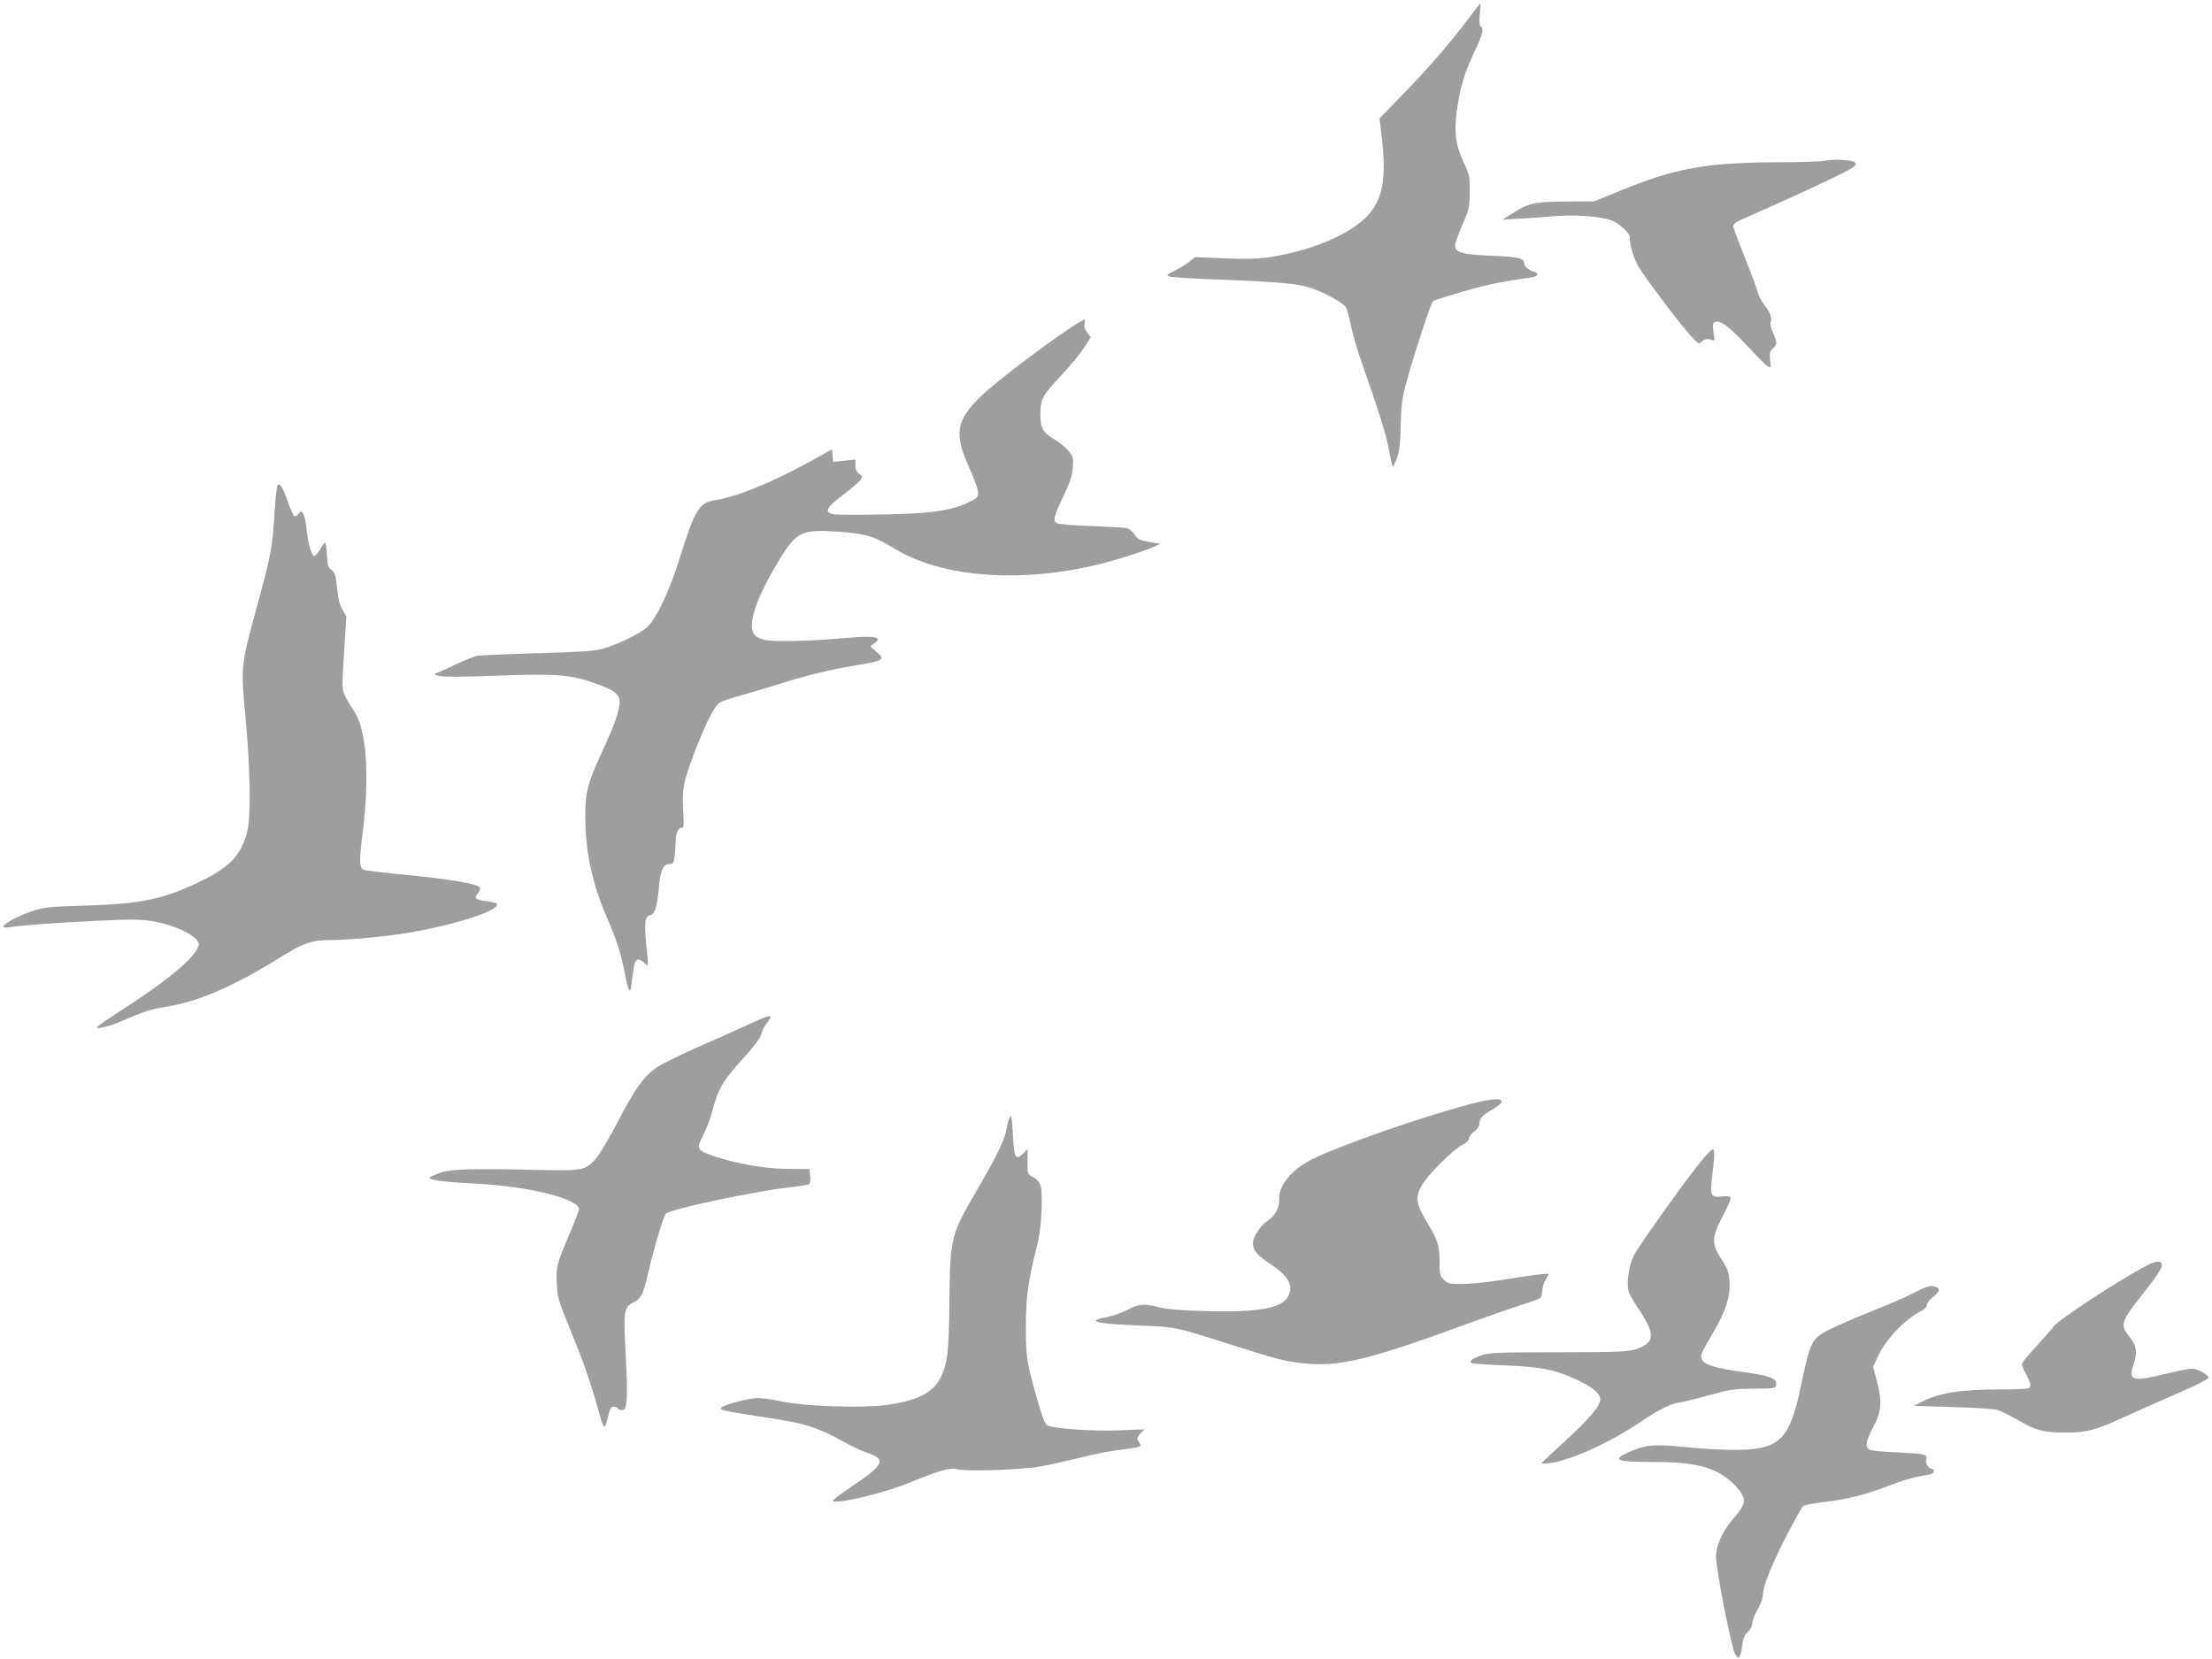
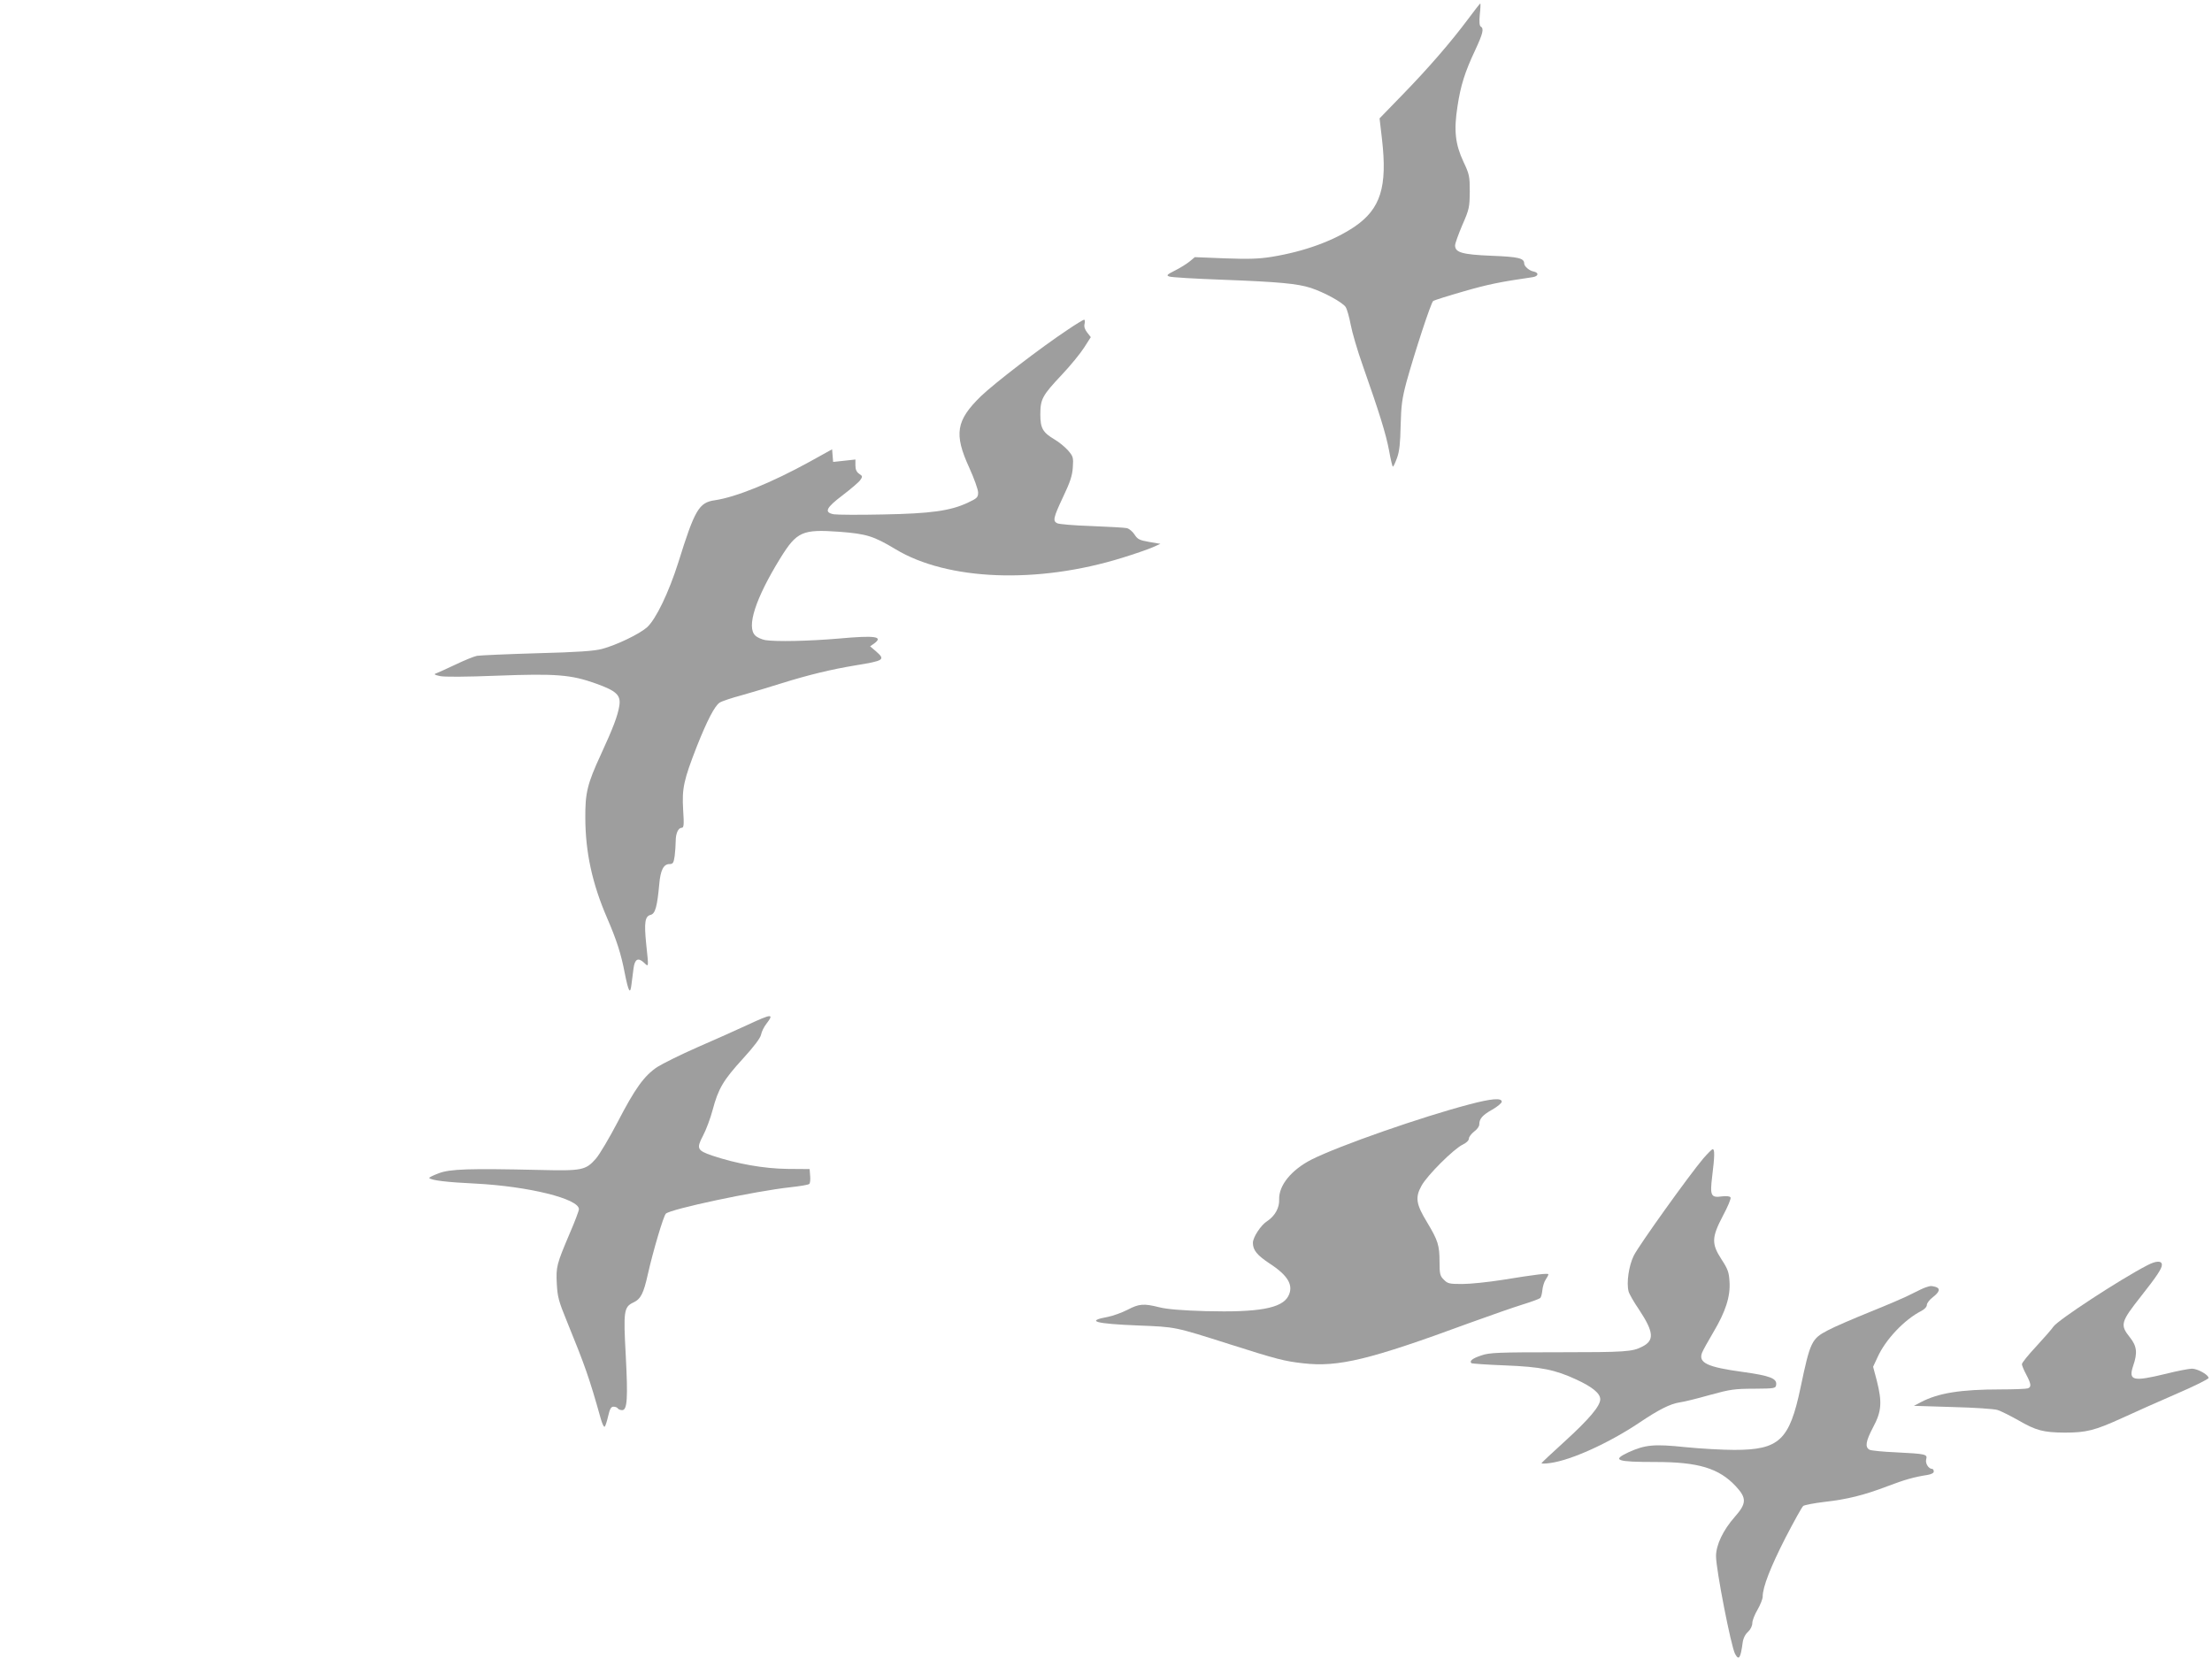
<svg xmlns="http://www.w3.org/2000/svg" version="1.0" width="1280pt" height="960pt" viewBox="0 0 1280 960" preserveAspectRatio="xMidYMid meet">
  <g transform="translate(0,960) scale(0.1,-0.1)" fill="#9e9e9e" stroke="none">
    <path d="M8494 9488 c-97 -130 -227 -281 -380 -438 l-131 -135 14 -120 c32 -277 -8 -404 -159 -507 -122 -82 -289 -143 -478 -174 -74 -12 -133 -14 -271 -9 l-175 7 -30 -25 c-16 -13 -54 -37 -84 -52 -48 -24 -52 -29 -34 -35 11 -5 153 -13 315 -19 317 -12 426 -22 504 -47 76 -25 185 -84 202 -111 8 -13 21 -59 29 -102 8 -43 39 -150 70 -237 96 -273 134 -395 152 -491 9 -51 19 -93 22 -93 4 0 14 23 24 50 14 38 19 86 21 188 3 116 8 154 33 249 49 177 142 460 155 471 7 5 86 30 177 56 142 41 212 55 398 82 35 5 39 26 6 33 -24 4 -54 30 -54 46 0 31 -33 39 -190 45 -169 7 -210 19 -210 60 0 11 19 64 42 118 40 91 42 103 43 192 0 90 -2 101 -37 175 -47 101 -56 180 -34 320 18 120 43 199 102 324 45 97 52 125 33 137 -8 4 -10 28 -6 70 4 35 5 64 3 64 -2 0 -35 -42 -72 -92z" />
-     <path d="M10560 8670 c-25 -5 -149 -9 -275 -9 -414 -2 -589 -33 -910 -165 l-150 -61 -165 -1 c-181 -1 -216 -9 -317 -74 l-48 -31 105 6 c58 4 152 10 210 15 121 8 256 -3 317 -26 37 -13 103 -72 103 -92 0 -48 25 -133 51 -175 44 -72 248 -342 303 -401 45 -48 46 -49 66 -31 13 12 27 15 46 11 l26 -7 -7 51 c-6 42 -4 51 10 57 31 11 81 -27 185 -138 56 -60 110 -114 120 -119 18 -9 19 -7 13 37 -4 40 -2 51 16 67 26 24 26 32 1 89 -11 25 -17 52 -14 61 10 25 -3 59 -36 101 -16 21 -35 56 -40 79 -6 22 -40 113 -75 201 -36 88 -65 167 -65 176 0 9 12 22 28 29 15 7 110 50 212 95 235 105 429 198 455 218 15 12 17 19 9 27 -15 15 -117 21 -174 10z" />
    <path d="M6180 7693 c-157 -104 -426 -311 -503 -385 -145 -141 -158 -219 -68 -415 28 -62 51 -126 51 -143 0 -28 -6 -34 -62 -60 -100 -46 -211 -62 -490 -67 -136 -3 -263 -2 -283 1 -58 11 -46 37 52 111 47 36 93 75 101 87 14 20 14 23 -6 36 -15 10 -22 25 -22 48 l0 35 -64 -7 -65 -7 -3 37 -3 36 -130 -72 c-220 -121 -426 -205 -550 -223 -90 -13 -115 -55 -209 -357 -56 -177 -131 -333 -183 -379 -45 -39 -176 -102 -259 -124 -44 -12 -140 -19 -374 -25 -173 -5 -331 -12 -350 -15 -19 -4 -75 -27 -125 -51 -49 -23 -99 -46 -110 -50 -16 -5 -12 -9 20 -16 25 -6 151 -5 330 2 344 13 429 6 572 -45 120 -43 146 -67 137 -128 -9 -58 -36 -129 -106 -281 -80 -173 -92 -224 -91 -371 1 -198 40 -378 126 -577 55 -127 81 -208 102 -318 22 -111 32 -127 39 -67 3 26 9 68 12 93 7 54 26 65 60 34 29 -28 28 -32 13 110 -12 122 -7 158 26 166 27 7 38 48 50 179 7 80 25 115 59 115 20 0 24 6 30 46 3 26 6 64 6 86 0 46 15 78 35 78 12 0 14 17 8 105 -7 123 3 170 79 365 60 151 103 234 132 254 12 8 71 28 132 44 60 17 160 47 223 67 160 50 289 81 427 104 172 28 179 33 122 83 l-33 28 23 16 c56 41 7 48 -203 29 -176 -15 -363 -19 -427 -9 -20 4 -46 15 -57 26 -53 49 0 214 145 449 95 153 127 167 339 152 160 -12 200 -25 327 -101 301 -182 822 -202 1311 -50 72 22 152 50 177 61 l45 20 -65 11 c-56 10 -67 15 -85 43 -11 17 -31 34 -45 37 -14 3 -106 8 -205 12 -99 3 -188 11 -197 16 -27 13 -23 32 34 153 41 86 53 123 56 171 4 57 2 63 -28 98 -18 20 -52 48 -76 62 -70 41 -84 66 -84 146 0 89 12 110 124 229 50 53 108 124 129 157 l39 61 -21 27 c-14 18 -19 34 -15 50 3 13 2 24 -3 24 -4 0 -46 -25 -93 -57z" />
-     <path d="M1605 6790 c-4 -6 -11 -74 -16 -150 -13 -213 -20 -250 -105 -560 -91 -333 -91 -340 -63 -634 27 -291 32 -571 10 -656 -34 -134 -94 -201 -251 -280 -221 -111 -354 -140 -675 -150 -219 -6 -247 -9 -317 -32 -124 -41 -221 -107 -135 -94 66 11 259 26 495 37 193 10 259 10 325 0 139 -22 277 -89 277 -135 0 -57 -164 -199 -416 -361 -82 -53 -156 -103 -164 -112 -14 -14 -11 -15 25 -8 22 3 72 20 110 37 135 58 164 67 257 82 190 31 396 121 673 294 114 72 172 92 264 92 112 0 330 20 456 41 281 47 543 132 520 170 -3 4 -30 11 -60 14 -63 8 -74 18 -50 45 10 11 15 26 12 33 -9 23 -183 52 -494 81 -89 9 -168 19 -177 22 -27 11 -29 47 -7 219 42 331 21 604 -54 706 -14 19 -34 54 -46 78 -21 44 -21 47 -8 254 l13 210 -23 40 c-16 27 -25 65 -31 125 -6 72 -11 88 -31 103 -20 15 -24 28 -27 88 -2 39 -7 71 -11 71 -4 0 -18 -18 -30 -41 -13 -22 -28 -38 -34 -36 -16 5 -36 79 -44 160 -3 37 -12 75 -19 85 -12 16 -14 16 -27 -2 -8 -10 -19 -16 -24 -13 -6 4 -23 43 -39 87 -28 83 -47 110 -59 90z" />
    <path d="M4325 3669 c-60 -28 -190 -86 -289 -129 -98 -43 -202 -95 -232 -114 -77 -51 -130 -126 -230 -319 -48 -92 -105 -188 -126 -212 -59 -67 -80 -71 -328 -65 -405 9 -517 6 -583 -20 -32 -12 -56 -24 -53 -27 13 -13 98 -24 268 -32 308 -16 598 -88 598 -148 0 -9 -24 -73 -54 -142 -75 -177 -79 -191 -74 -290 4 -76 11 -101 58 -216 106 -260 130 -328 196 -563 8 -29 18 -51 23 -48 4 3 13 30 20 61 10 43 17 55 31 55 10 0 22 -4 25 -10 3 -5 15 -10 25 -10 30 0 34 69 21 317 -14 256 -11 280 44 306 43 20 59 52 84 164 30 133 90 336 104 350 28 27 518 131 722 153 55 6 103 14 108 19 5 5 7 26 5 47 l-3 39 -130 1 c-136 2 -290 29 -434 77 -87 30 -92 41 -53 115 17 32 43 100 56 150 33 124 62 172 176 297 63 69 100 118 104 138 3 17 17 45 31 63 46 60 32 59 -110 -7z" />
    <path d="M8505 3210 c-279 -73 -757 -240 -916 -320 -117 -60 -190 -150 -187 -231 2 -48 -24 -95 -69 -125 -37 -23 -83 -94 -83 -126 0 -42 24 -71 96 -119 108 -70 141 -127 109 -189 -37 -71 -172 -95 -480 -87 -136 4 -221 11 -265 22 -92 23 -118 21 -185 -14 -33 -17 -84 -35 -113 -41 -132 -24 -77 -40 173 -50 222 -9 207 -6 535 -110 267 -85 313 -97 422 -109 203 -23 382 20 963 234 116 42 253 90 305 106 52 16 98 33 103 38 5 5 10 25 12 45 2 20 10 48 19 61 9 13 16 27 16 31 0 8 -74 -1 -265 -32 -82 -13 -187 -24 -233 -24 -75 0 -85 2 -107 25 -22 21 -25 33 -25 103 0 96 -9 124 -72 229 -64 105 -70 144 -32 212 32 59 186 213 239 238 21 10 35 24 35 35 0 9 14 27 30 40 17 12 30 30 30 41 0 33 18 54 75 86 30 17 55 38 55 46 0 23 -60 18 -185 -15z" />
-     <path d="M5844 3135 c-7 -11 -15 -40 -19 -65 -10 -63 -58 -162 -164 -343 -159 -272 -163 -284 -167 -647 -3 -299 -10 -363 -48 -445 -42 -93 -136 -141 -323 -166 -133 -18 -473 -6 -592 20 -52 12 -118 21 -147 21 -55 0 -214 -44 -214 -60 0 -11 53 -21 280 -55 205 -31 279 -54 415 -129 55 -31 123 -63 150 -72 119 -39 104 -69 -100 -205 -70 -47 -104 -75 -93 -77 53 -11 315 55 458 115 155 64 219 82 259 71 51 -15 376 -3 486 17 50 9 151 32 225 50 74 19 176 39 227 45 87 10 123 17 123 26 0 2 -5 13 -12 24 -10 16 -9 23 11 44 l23 25 -146 -6 c-140 -6 -363 9 -412 27 -16 7 -29 37 -62 152 -61 214 -66 247 -66 423 1 169 14 266 61 450 18 72 27 135 30 225 5 139 -2 162 -52 190 -29 16 -30 19 -29 89 l0 71 -28 -27 c-42 -40 -50 -22 -57 114 -5 95 -8 114 -17 98z" />
    <path d="M9856 2896 c-82 -97 -373 -503 -402 -562 -29 -59 -43 -157 -30 -207 3 -13 30 -61 61 -106 85 -129 90 -178 17 -214 -56 -29 -97 -32 -482 -32 -351 0 -401 -2 -447 -18 -52 -17 -71 -32 -59 -45 4 -3 91 -9 194 -13 209 -8 291 -25 414 -82 93 -43 138 -80 138 -114 0 -39 -64 -115 -209 -247 -72 -65 -131 -121 -131 -123 0 -3 23 -3 50 1 121 16 341 116 517 234 113 76 177 108 233 117 25 3 104 23 175 43 116 32 143 36 255 36 121 1 125 2 128 23 5 36 -34 52 -192 74 -207 28 -259 53 -237 111 5 13 34 66 65 118 71 119 100 208 94 294 -3 54 -10 73 -46 128 -59 91 -58 127 8 253 28 52 48 100 44 106 -4 7 -23 9 -49 6 -65 -9 -71 3 -57 118 14 112 15 155 3 155 -5 0 -29 -24 -55 -54z" />
    <path d="M12425 2278 c-160 -83 -516 -316 -543 -355 -9 -14 -54 -65 -99 -114 -46 -49 -83 -95 -83 -103 0 -7 11 -34 25 -60 29 -55 31 -72 9 -80 -9 -3 -79 -6 -157 -6 -233 0 -361 -21 -462 -74 l-40 -21 225 -7 c124 -3 240 -11 259 -17 19 -6 73 -33 121 -60 102 -59 144 -70 267 -71 125 0 174 12 332 84 75 35 218 98 319 142 100 43 182 84 182 90 0 19 -64 54 -96 54 -16 0 -85 -13 -152 -30 -190 -46 -217 -40 -188 47 26 75 21 114 -19 164 -58 73 -54 88 65 239 90 114 120 159 120 181 0 25 -34 24 -85 -3z" />
    <path d="M11145 2151 c-11 -3 -47 -20 -80 -37 -33 -18 -141 -64 -240 -104 -99 -40 -211 -88 -248 -108 -94 -49 -102 -65 -158 -332 -64 -304 -123 -360 -383 -360 -67 0 -194 7 -284 16 -181 19 -232 14 -329 -30 -98 -46 -70 -56 158 -56 247 0 366 -36 464 -141 63 -68 62 -99 -6 -176 -68 -77 -109 -163 -109 -228 0 -77 87 -522 110 -565 22 -41 32 -26 44 64 3 25 15 49 31 63 15 14 25 35 25 51 0 15 14 50 30 77 16 28 30 62 30 76 0 55 45 170 131 339 50 96 96 180 104 186 8 5 62 16 122 23 132 15 226 38 363 90 102 39 156 54 233 66 23 4 37 11 37 20 0 8 -4 15 -9 15 -21 0 -41 32 -35 55 8 30 1 32 -176 41 -74 3 -143 10 -152 15 -27 15 -22 49 22 132 48 90 52 143 20 269 l-21 79 26 56 c46 102 156 218 253 267 19 10 32 24 32 35 0 10 16 31 35 45 40 31 45 51 13 60 -26 6 -25 6 -53 -3z" />
  </g>
</svg>